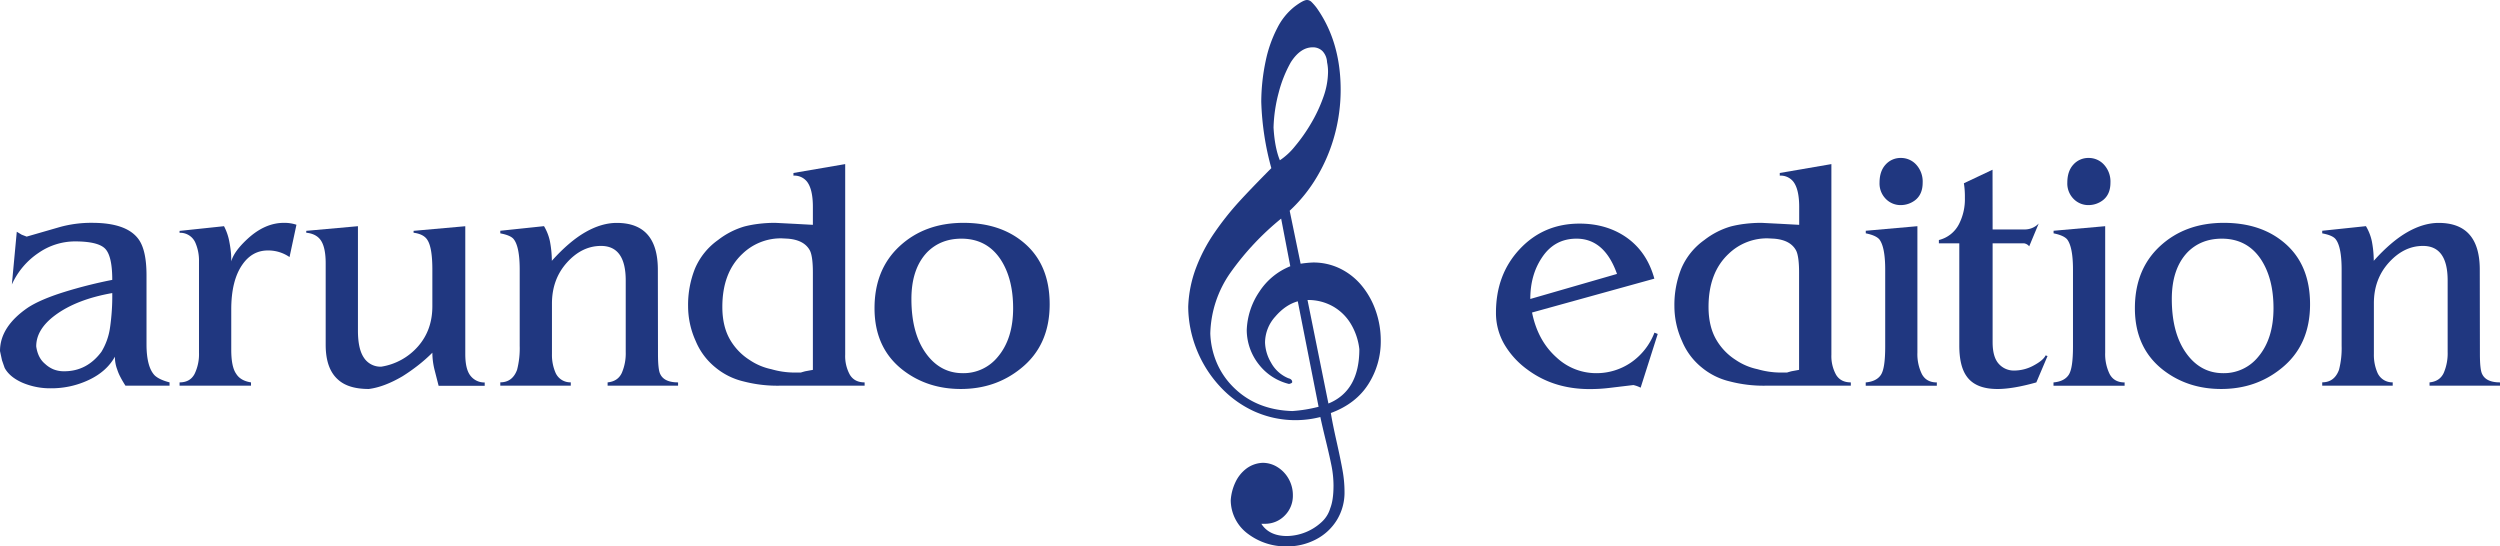
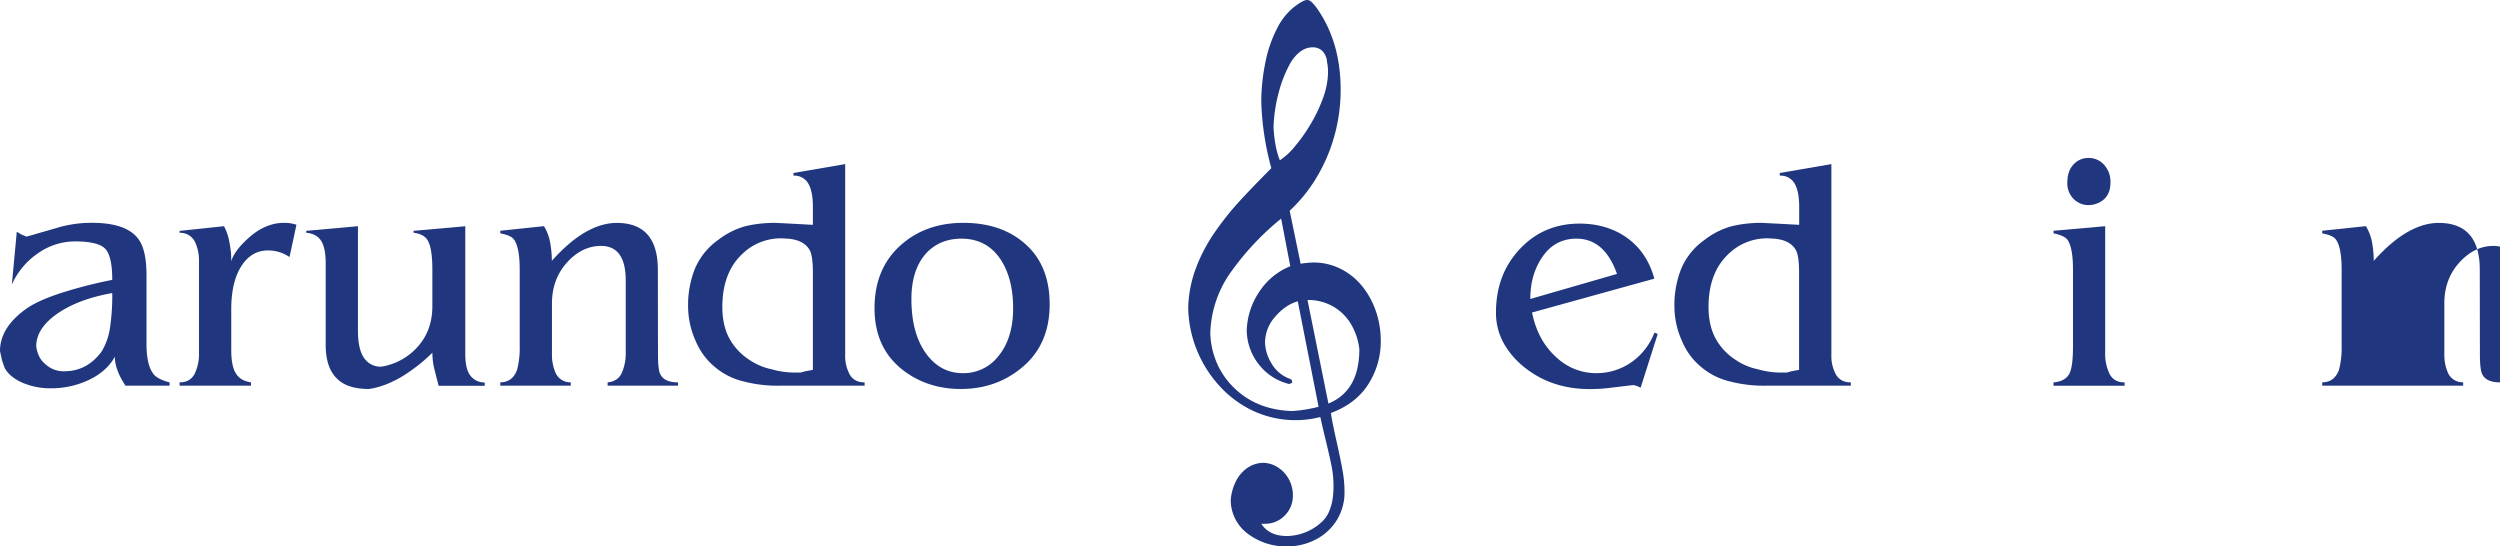
<svg xmlns="http://www.w3.org/2000/svg" viewBox="0 0 1315.23 287.46">
  <defs>
    <style>.cls-1{fill:#203780;}</style>
  </defs>
  <g id="arundo_edition_KÖLN" data-name="arundo   edition KÖLN">
    <path class="cls-1" d="M59.06,147.24q0-12.66-3.81-16.47T39.15,127a33.82,33.82,0,0,0-18.8,6A39.45,39.45,0,0,0,6.24,149.67l2.59-27.75,2.6,1.56,2.6,1,17.32-5a61.69,61.69,0,0,1,17.15-2.25q18.18,0,24.42,8.67,4.15,5.73,4.16,18.9v36.25q0,12,4.33,16.47c1.61,1.5,4.21,2.72,7.79,3.64v1.74H66q-1.56-2.43-2.68-4.6a23.32,23.32,0,0,1-1.65-3.9,18.49,18.49,0,0,1-1.21-6.76q-4.34,7.8-13.68,12.22a46,46,0,0,1-19.92,4.42,37.35,37.35,0,0,1-15.07-2.94q-6.76-3-9.35-7.81l-1.39-4L0,184.7q0-12.84,14.72-22.89,6.4-4.17,18.45-8A245.35,245.35,0,0,1,59.06,147.24Zm0,6.94q-18.7,3.28-30,11.62-10.05,7.45-10,16.47.87,6.07,4.68,9.19a14.78,14.78,0,0,0,4.42,2.86,14.79,14.79,0,0,0,5.63,1q11.94,0,19.57-10.24a33.42,33.42,0,0,0,4.5-12.57A115.24,115.24,0,0,0,59.06,154.18Z" />
    <path class="cls-1" d="M121.66,137.53q1.38-5.21,8.49-11.79,9.18-8.51,19.22-8.5a19.81,19.81,0,0,1,6.59,1l-3.64,17a19.59,19.59,0,0,0-11.43-3.47q-8.32,0-13.51,7.63-5.72,8.33-5.72,23.41V184c0,6,.87,10.23,2.6,12.66q2.25,3.65,7.79,4.51v1.74H94.47v-1.74q5.53,0,7.88-4.42a23.8,23.8,0,0,0,2.34-11.19v-48a23.56,23.56,0,0,0-1.91-9.88,8.69,8.69,0,0,0-8.31-5.21v-1L117.85,119a28.85,28.85,0,0,1,2.86,8.49,59,59,0,0,1,.86,6.25Q121.66,135.45,121.66,137.53Z" />
    <path class="cls-1" d="M227.46,185.56a81.49,81.49,0,0,1-7.45,6.59,96.83,96.83,0,0,1-8.14,5.73q-9.7,5.72-17.84,6.76-10.74,0-16.11-4.86-6.58-5.72-6.58-18.38V138.57q0-8-2.34-11.79t-7.88-4.34v-1L188.31,119v55q0,9.7,3.21,14.3a10.4,10.4,0,0,0,9.09,4.6,32.36,32.36,0,0,0,19.31-10.67q7.53-8.58,7.54-21.07V141.87q0-11.62-2.6-15.61-1.91-3.12-7.28-3.82v-1l27.2-2.42v67.28q0,8.15,2.86,11.53a9.19,9.19,0,0,0,7.36,3.38v1.74H230.75l-2.08-8.15A37.92,37.92,0,0,1,227.46,185.56Z" />
    <path class="cls-1" d="M346.16,186.26c0,5.55.41,9.08,1.21,10.58q2.08,4.33,9.36,4.33v1.74H319.66v-1.74q5.37-.53,7.45-4.94a25.78,25.78,0,0,0,2.08-11V147.59q0-18.21-13-18.21-10.05,0-17.93,8.76t-7.88,21.59v26.53a23.57,23.57,0,0,0,1.9,9.88,8.46,8.46,0,0,0,8,5v1.74H263.2v-1.74q6.41,0,8.83-6.59a45.22,45.22,0,0,0,1.38-12.66v-40q0-12-3.11-16-1.56-2.09-7.1-3.12V121.4l23-2.42a26,26,0,0,1,3.12,8,56.13,56.13,0,0,1,1,10.23q9.18-10.23,17.67-15.08t16.45-4.86q21.64,0,21.65,24.63Z" />
    <path class="cls-1" d="M444.65,86.33V186.6a20.3,20.3,0,0,0,2.43,10.5q2.42,4.07,7.79,4.07v1.74H410.19a70.69,70.69,0,0,1-19.06-2.26,36.18,36.18,0,0,1-14.89-7.46A35.06,35.06,0,0,1,366,179.41a44.41,44.41,0,0,1-4-18.3,51.46,51.46,0,0,1,3.64-19.85,35.41,35.41,0,0,1,12.13-15,41.6,41.6,0,0,1,13.85-7.11,57.49,57.49,0,0,1,7.45-1.39,70.62,70.62,0,0,1,8.83-.52l10.22.52,9.53.52V108.9q0-9.37-3.12-13.37a8.45,8.45,0,0,0-7.1-3.12V91Zm-17,108.25V143.43q0-8.51-1.56-11.62-2.94-5.55-11.6-6.25l-3.29-.17a29.09,29.09,0,0,0-20.62,8.15q-10.56,9.89-10.56,27.92,0,10.57,4.33,17.69a31.12,31.12,0,0,0,10,10.23,32.18,32.18,0,0,0,11.44,4.85A44.4,44.4,0,0,0,417.81,196h3.46q1.73-.53,2.43-.69Z" />
    <path class="cls-1" d="M460.08,162.15q0-20.46,13.25-32.68t33.51-12.23q19.23,0,31.53,10.23,13.85,11.44,13.85,32.6,0,21.69-15.24,33.82-13.34,10.76-31.52,10.75-17.32,0-30.14-9.71Q460.08,183.32,460.08,162.15Zm72.92,0q0-15.6-6.59-25.66-7.27-10.92-20.61-10.93-10.91,0-18,7.11-8.31,8.69-8.31,24.63,0,17.87,7.53,28.44t19.49,10.58a23.17,23.17,0,0,0,18.36-8.5Q533,178.28,533,162.15Z" />
    <path class="cls-1" d="M806,164.41q3,14.91,13,23.76a30.49,30.49,0,0,0,20.79,8.15,32.12,32.12,0,0,0,18.19-5.55A33.63,33.63,0,0,0,870.39,175l1.73.69-9,28.27a15.3,15.3,0,0,0-3.81-1.39L847.35,204a87,87,0,0,1-11.09.69q-19.05,0-32.91-10.41a43.9,43.9,0,0,1-12-13.26,32.75,32.75,0,0,1-4.33-16.56q0-20.11,12.56-33.47t31.44-13.35q13.68,0,23.9,6.76,11.43,7.64,15.42,22.2Zm-.87-7.14,45.56-13.16q-6.58-18.56-21.31-18.55-11.77,0-18.36,10.23Q805.08,144.81,805.08,157.27Z" />
    <path class="cls-1" d="M963.48,86.33V186.6a20.3,20.3,0,0,0,2.43,10.5q2.42,4.07,7.79,4.07v1.74H929A70.69,70.69,0,0,1,910,200.65a36.18,36.18,0,0,1-14.89-7.46,35.06,35.06,0,0,1-10.22-13.78,44.41,44.41,0,0,1-4-18.3,51.46,51.46,0,0,1,3.64-19.85,35.41,35.41,0,0,1,12.13-15,41.6,41.6,0,0,1,13.85-7.11,57.49,57.49,0,0,1,7.45-1.39,70.62,70.62,0,0,1,8.83-.52l10.22.52,9.53.52V108.9q0-9.37-3.12-13.37a8.45,8.45,0,0,0-7.1-3.12V91Zm-17,108.25V143.43q0-8.51-1.56-11.62-2.94-5.55-11.6-6.25l-3.3-.17a29.08,29.08,0,0,0-20.61,8.15q-10.56,9.89-10.56,27.92,0,10.57,4.33,17.69a31.12,31.12,0,0,0,10,10.23,32.18,32.18,0,0,0,11.44,4.85A44.4,44.4,0,0,0,936.64,196h3.46q1.73-.53,2.43-.69Z" />
-     <path class="cls-1" d="M1008.73,119v66.58a23.8,23.8,0,0,0,2.34,11.19q2.34,4.42,7.88,4.42v1.74H981.54v-1.74c3.81-.35,6.46-1.67,8-4s2.25-7.28,2.25-14.91v-40.4q0-12-3.12-16-1.9-2.09-7.1-3.12V121.4Zm-19.92-22.9q0-6.06,3.21-9.53a10.5,10.5,0,0,1,8.05-3.47,10.78,10.78,0,0,1,8.06,3.55,13.17,13.17,0,0,1,3.37,9.45q0,6.26-4.15,9.37a12.49,12.49,0,0,1-7.28,2.43,10.85,10.85,0,0,1-8-3.3A11.52,11.52,0,0,1,988.81,96.08Z" />
-     <path class="cls-1" d="M1048.3,120.71h16.46a10.21,10.21,0,0,0,7.79-3.12l-5,12a4.34,4.34,0,0,0-2.6-1.56H1048.3v52q0,7.8,3.21,11.35a10.55,10.55,0,0,0,8.22,3.56,21.45,21.45,0,0,0,10.22-2.69q5-2.69,6.24-5.29l1,.35-5.89,13.87q-12.3,3.47-20.44,3.47-11.61,0-16.28-6.76-3.81-5.37-3.81-16.13V128h-10.74v-1.73a16.18,16.18,0,0,0,10.56-8.34,28.65,28.65,0,0,0,3.12-13.89,45.06,45.06,0,0,0-.52-7.63l15.07-7.12Z" />
    <path class="cls-1" d="M1107.52,119v66.58a23.8,23.8,0,0,0,2.34,11.19q2.34,4.42,7.88,4.42v1.74h-37.41v-1.74c3.81-.35,6.46-1.67,8-4s2.25-7.28,2.25-14.91v-40.4q0-12-3.11-16-1.9-2.09-7.1-3.12V121.4Zm-19.92-22.9q0-6.06,3.2-9.53a10.52,10.52,0,0,1,8.06-3.47,10.75,10.75,0,0,1,8.05,3.55,13.14,13.14,0,0,1,3.38,9.45q0,6.26-4.16,9.37a12.46,12.46,0,0,1-7.27,2.43,10.83,10.83,0,0,1-8-3.3A11.52,11.52,0,0,1,1087.6,96.08Z" />
-     <path class="cls-1" d="M1123.15,162.15q0-20.46,13.25-32.68t33.52-12.23q19.21,0,31.52,10.23,13.86,11.44,13.86,32.6,0,21.69-15.24,33.82-13.35,10.76-31.53,10.75-17.33,0-30.14-9.71Q1123.15,183.32,1123.15,162.15Zm72.92,0q0-15.6-6.58-25.66-7.27-10.92-20.61-10.93-10.92,0-18,7.11-8.31,8.69-8.31,24.63,0,17.87,7.53,28.44t19.49,10.58a23.16,23.16,0,0,0,18.36-8.5Q1196.07,178.28,1196.07,162.15Z" />
-     <path class="cls-1" d="M1304.66,186.26q0,8.33,1.21,10.58,2.09,4.33,9.36,4.33v1.74h-37.07v-1.74q5.37-.53,7.45-4.94a25.93,25.93,0,0,0,2.08-11V147.59q0-18.21-13-18.21-10,0-17.93,8.76t-7.88,21.59v26.53a23.57,23.57,0,0,0,1.9,9.88,8.46,8.46,0,0,0,8,5v1.74H1221.7v-1.74q6.4,0,8.83-6.59a45.22,45.22,0,0,0,1.38-12.66v-40q0-12-3.11-16-1.56-2.09-7.1-3.12V121.4l23-2.42a26,26,0,0,1,3.12,8,56.13,56.13,0,0,1,1,10.23q9.18-10.23,17.67-15.08t16.45-4.86q21.65,0,21.65,24.63Z" />
+     <path class="cls-1" d="M1304.66,186.26q0,8.33,1.21,10.58,2.09,4.33,9.36,4.33v1.74v-1.74q5.37-.53,7.45-4.94a25.93,25.93,0,0,0,2.08-11V147.59q0-18.21-13-18.21-10,0-17.93,8.76t-7.88,21.59v26.53a23.57,23.57,0,0,0,1.9,9.88,8.46,8.46,0,0,0,8,5v1.74H1221.7v-1.74q6.4,0,8.83-6.59a45.22,45.22,0,0,0,1.38-12.66v-40q0-12-3.11-16-1.56-2.09-7.1-3.12V121.4l23-2.42a26,26,0,0,1,3.12,8,56.13,56.13,0,0,1,1,10.23q9.18-10.23,17.67-15.08t16.45-4.86q21.65,0,21.65,24.63Z" />
  </g>
  <g id="_" data-name="&amp;">
    <path class="cls-1" d="M668.84,88.46a146.92,146.92,0,0,1-5.3-35A105.94,105.94,0,0,1,665.88,32,66.91,66.91,0,0,1,672,14.69a33.31,33.31,0,0,1,9.06-11.21Q685.7,0,687.56,0a3.39,3.39,0,0,1,2.38,1,27.53,27.53,0,0,1,2.75,3.16Q705.32,22,705.31,47.29a90.66,90.66,0,0,1-3.11,23.52A88,88,0,0,1,693,92.75a79.46,79.46,0,0,1-14.51,18.12l5.76,27.87a56.75,56.75,0,0,1,6.48-.64,31.92,31.92,0,0,1,14.62,3.36,34.19,34.19,0,0,1,11.32,9.16,42.8,42.8,0,0,1,7.21,13.21,47.38,47.38,0,0,1,2.53,15.44,41.66,41.66,0,0,1-6.55,22.85q-6.54,10.29-19.71,15.16.81,5.17,3,14.93t3.19,15.46a63.14,63.14,0,0,1,1,11.1,27.64,27.64,0,0,1-4.07,14.89,28,28,0,0,1-11.06,10.17A32.51,32.51,0,0,1,677,287.46a33.06,33.06,0,0,1-20.35-6.53,22.15,22.15,0,0,1-9.17-17.7,26.06,26.06,0,0,1,2.41-9.4,19.11,19.11,0,0,1,5.76-7.26,15.31,15.31,0,0,1,8.61-3.08,14.54,14.54,0,0,1,7.85,2.28,16.88,16.88,0,0,1,5.85,6.18,17.35,17.35,0,0,1,2.21,8.66,14.61,14.61,0,0,1-4.23,10.57,14.31,14.31,0,0,1-10.71,4.37h-1.66Q667.7,282,677.12,282a27.51,27.51,0,0,0,18.14-7.32,15.73,15.73,0,0,0,4.55-7.24q1.74-4.33,1.74-12a54.58,54.58,0,0,0-1-10.12q-1-5.08-3-13.3t-2.93-12.63a52.89,52.89,0,0,1-35-3.08,56.19,56.19,0,0,1-18-13.21,62.51,62.51,0,0,1-12.08-19.24,61.66,61.66,0,0,1-4.43-22.41,64.37,64.37,0,0,1,4.17-20.69,86.29,86.29,0,0,1,9.82-18.58,151.06,151.06,0,0,1,12.5-15.78Q658,99.37,668.84,88.46Zm13.91,70.06q-6.48,1.81-11.85,8.06a20.51,20.51,0,0,0-5.37,13.66,22.07,22.07,0,0,0,3.11,10.45,18.34,18.34,0,0,0,9.18,8.31c1.33.32,2,1,2,2,0,.4-.56.74-1.67,1a28.69,28.69,0,0,1-15.86-10.25,29.43,29.43,0,0,1-6.39-18,38.29,38.29,0,0,1,6.63-20.28,34.86,34.86,0,0,1,16.28-13.4L674,115a143.87,143.87,0,0,0-26.59,28.34,58,58,0,0,0-10.68,32.08,42.71,42.71,0,0,0,3.22,15,40.35,40.35,0,0,0,8.88,13.23q12,12,31,12.6A75.24,75.24,0,0,0,693.7,214Zm-9.42-74.2a35.12,35.12,0,0,0,7.9-7.31,87.2,87.2,0,0,0,8.45-12,77.35,77.35,0,0,0,6.53-13.94,40.47,40.47,0,0,0,2.46-13.21,24,24,0,0,0-.52-5.15,9.07,9.07,0,0,0-2.39-5.81,7.05,7.05,0,0,0-5.21-2q-6.39,0-11.44,7.82a65.79,65.79,0,0,0-6.4,16A78.86,78.86,0,0,0,670,67.06Q670.59,77.61,673.33,84.32Zm14.54,73.51,11,54.46q16.26-6.64,16.27-28.57a33,33,0,0,0-4.38-13.17,25.85,25.85,0,0,0-9.43-9.32A26.47,26.47,0,0,0,687.87,157.83Z" />
  </g>
</svg>